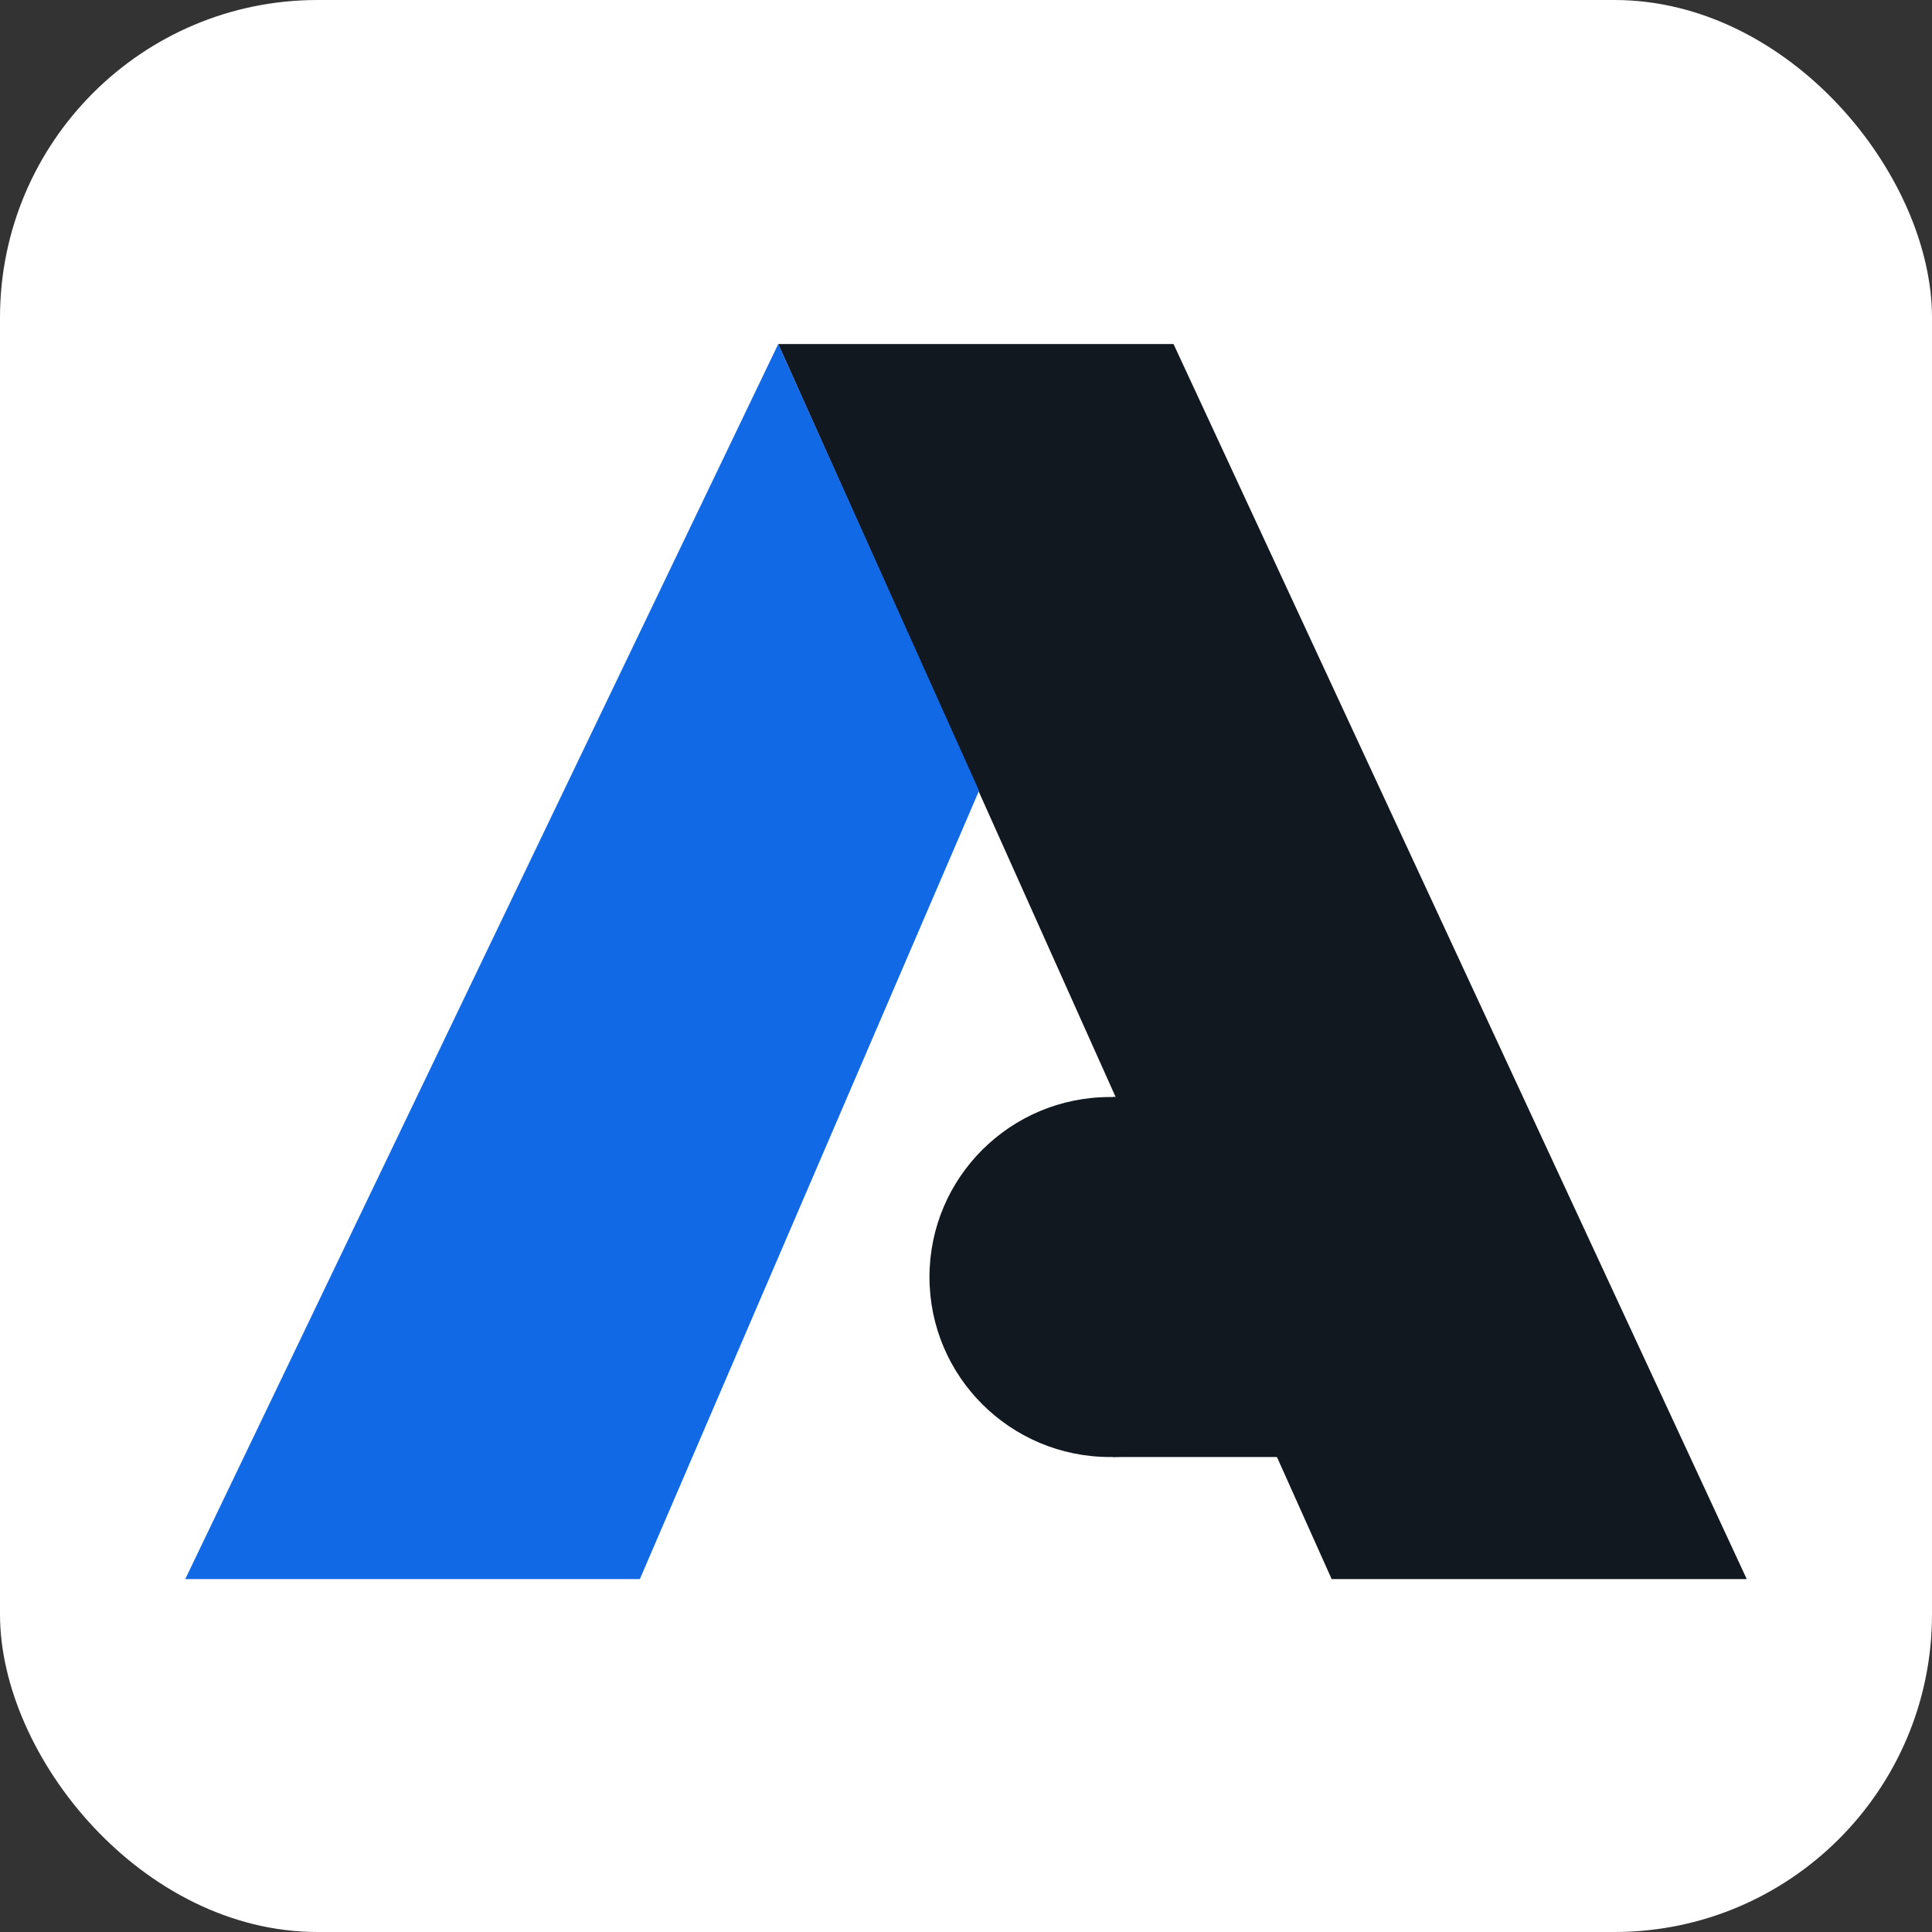
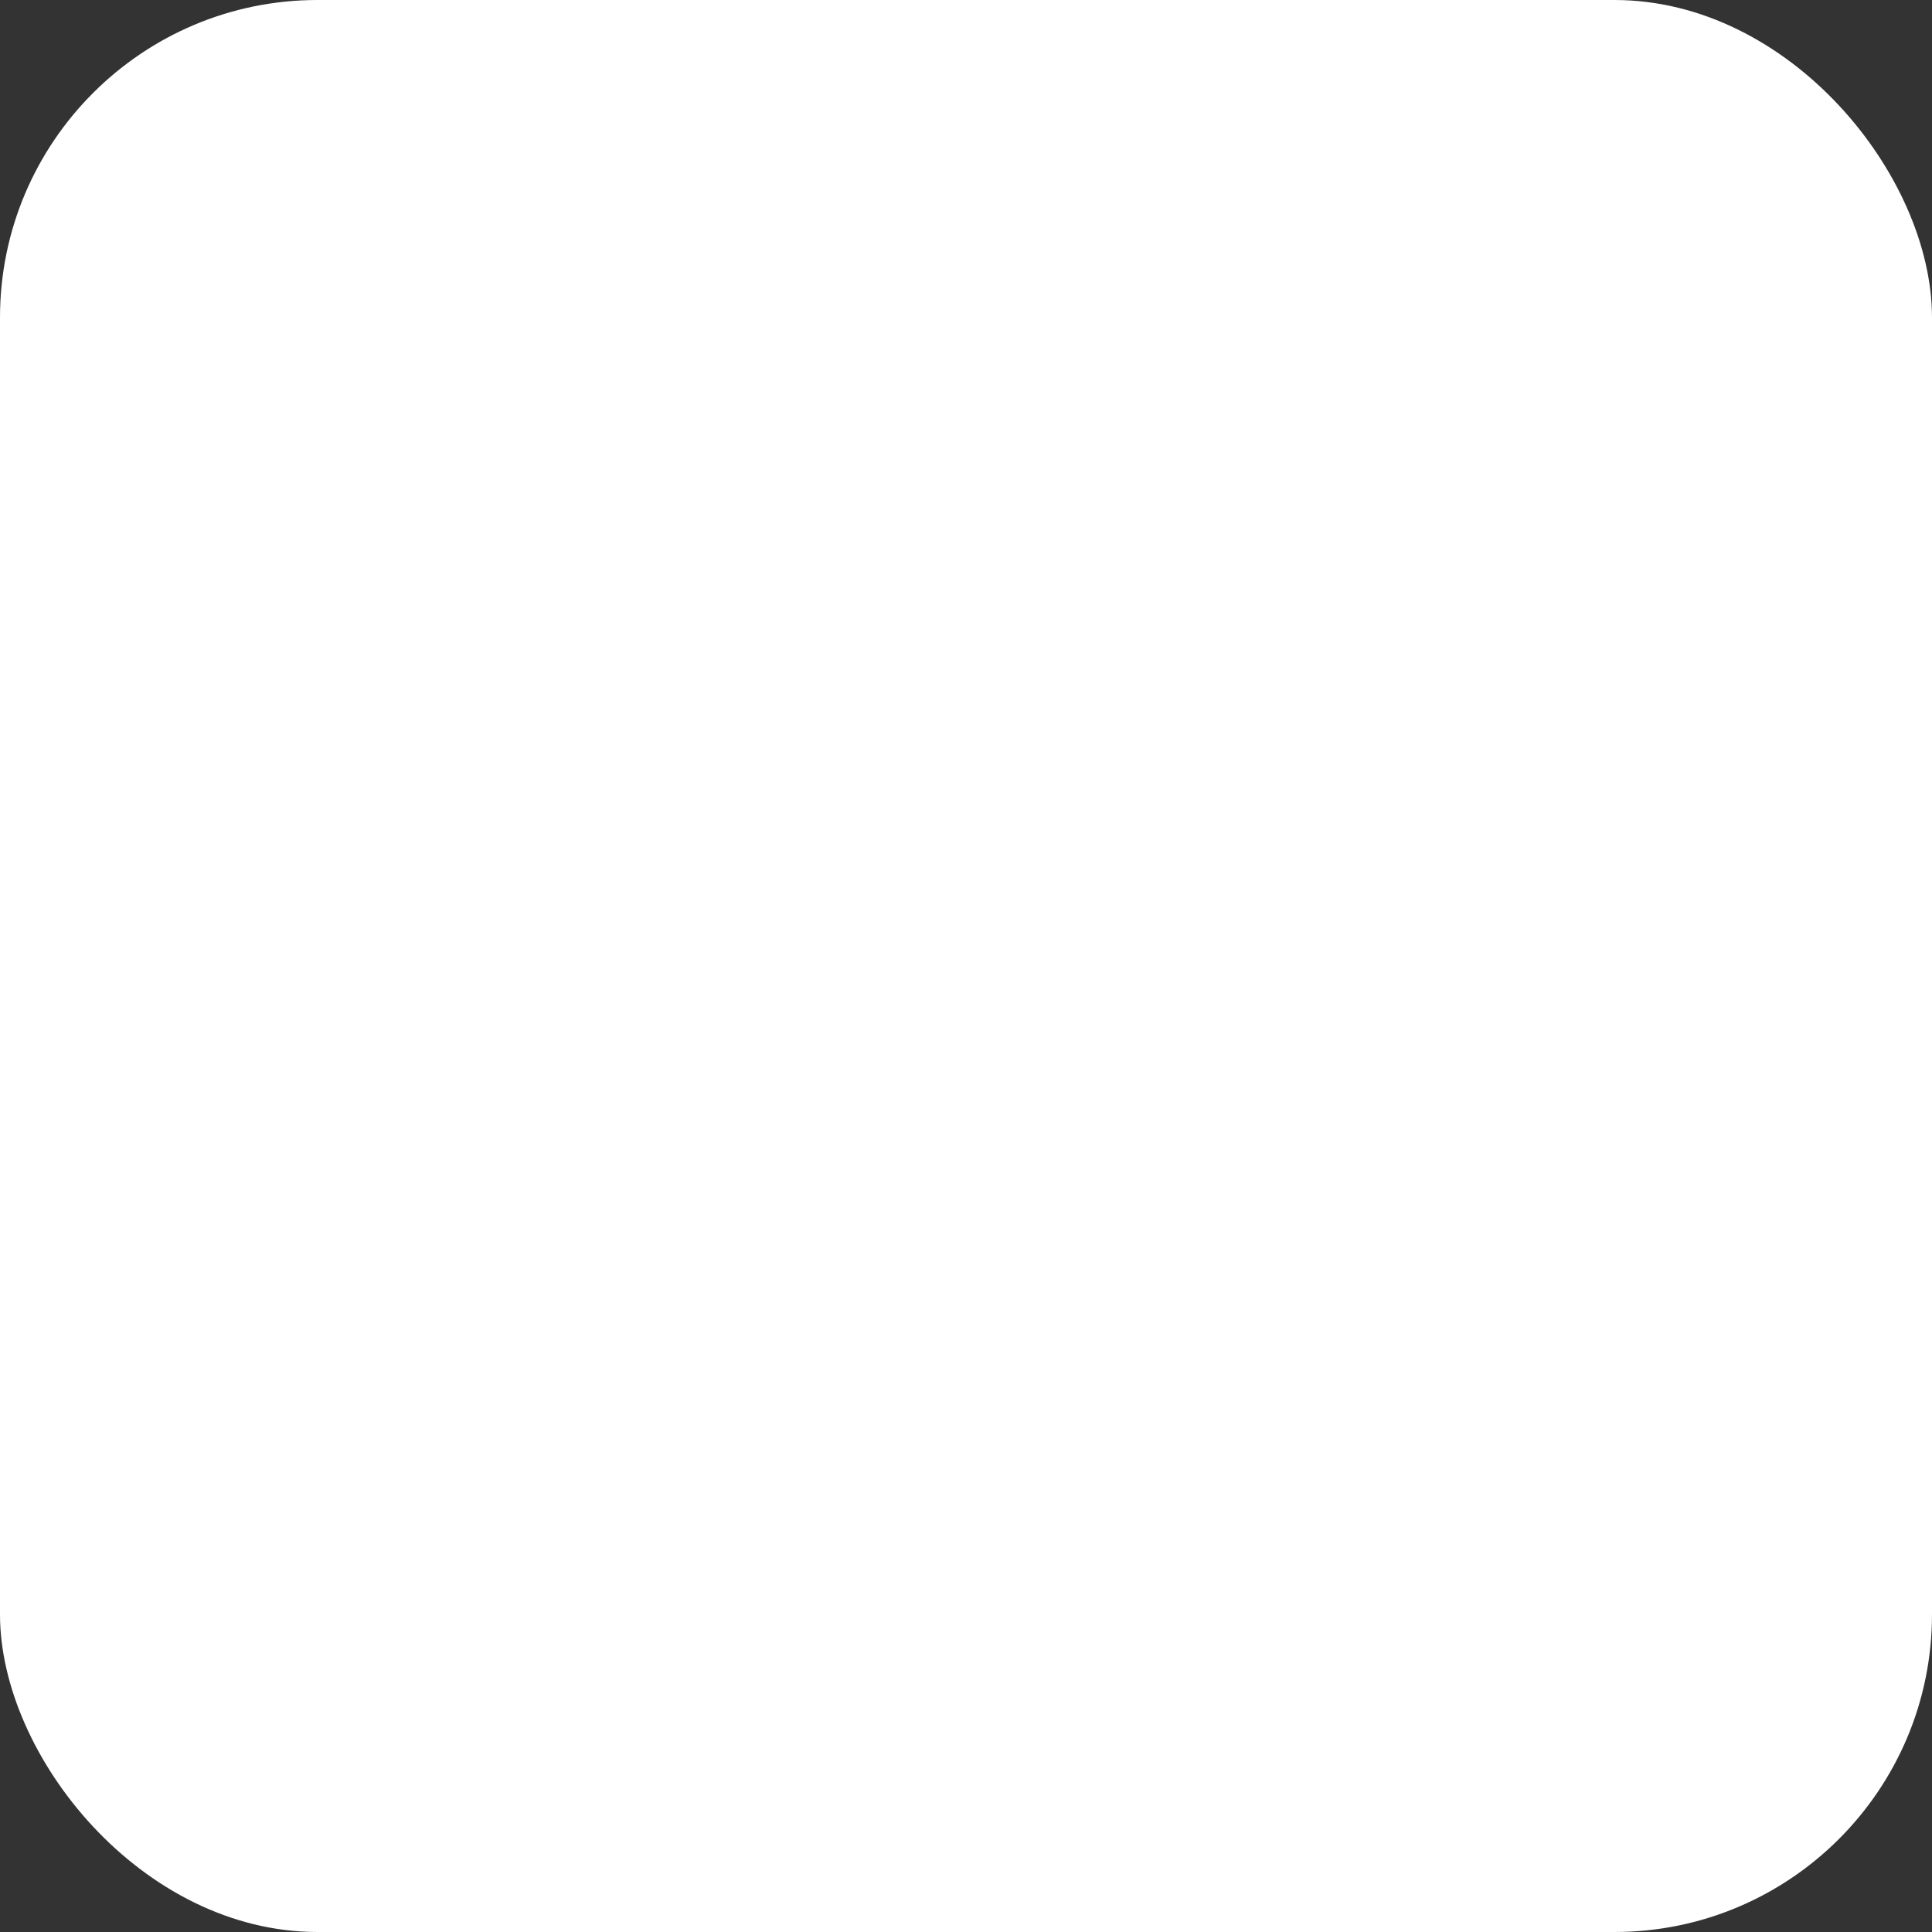
<svg xmlns="http://www.w3.org/2000/svg" fill="none" height="100%" overflow="visible" preserveAspectRatio="none" style="display: block;" viewBox="0 0 73 73" width="100%">
  <rect x="0" y="0" width="73" height="73" fill="#333333" stroke="none" />
  <g id="Frame 1321315606">
    <rect fill="white" height="73" id="Rectangle 34625492" rx="12" width="73" />
    <g id="Group 1321314608">
-       <path d="M29.405 13H44.342L66 59.665H50.316L29.405 13Z" fill="#12181F" id="Vector" />
-       <path d="M36.992 29.879L29.405 13L7 59.665H24.177L36.992 29.879Z" fill="#1269E6" id="Vector_2" />
-       <path d="M48.761 48.252C48.761 52.008 45.707 55.053 41.94 55.053C38.174 55.053 35.12 52.008 35.12 48.252C35.12 44.496 38.174 41.451 41.94 41.451C45.707 41.451 48.761 44.496 48.761 48.252Z" fill="#12181F" id="Vector_3" />
-       <path d="M42.045 41.451H54.007V55.053H42.045V41.451Z" fill="#12181F" id="Vector_4" />
-     </g>
+       </g>
  </g>
</svg>